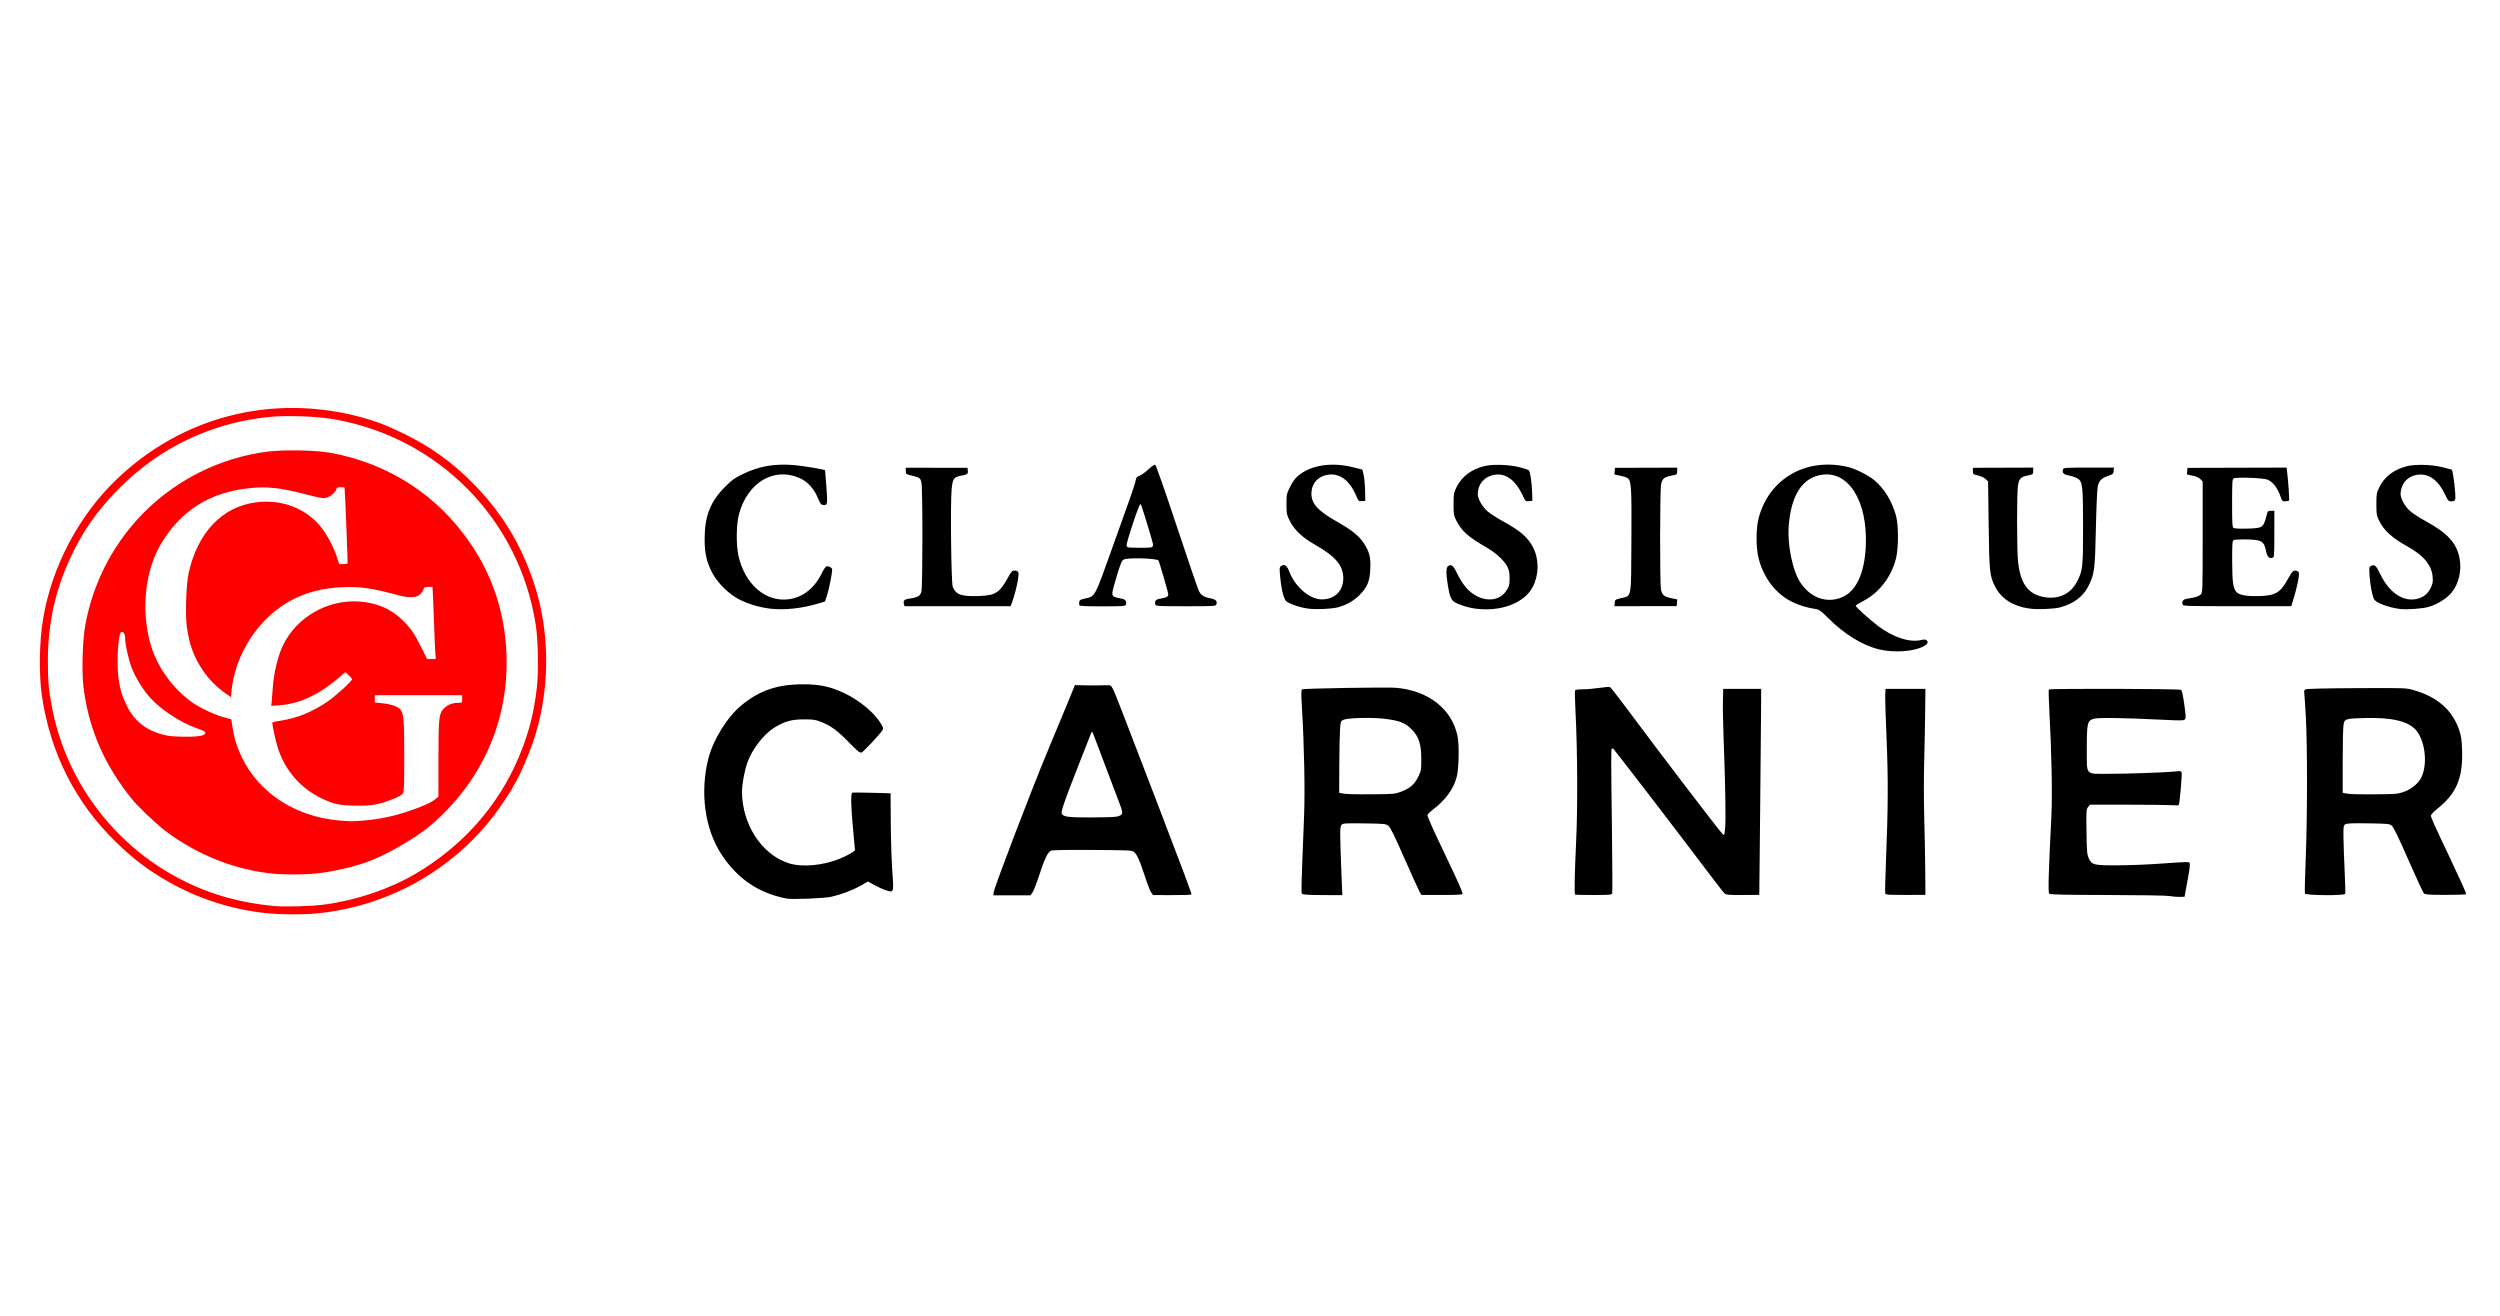
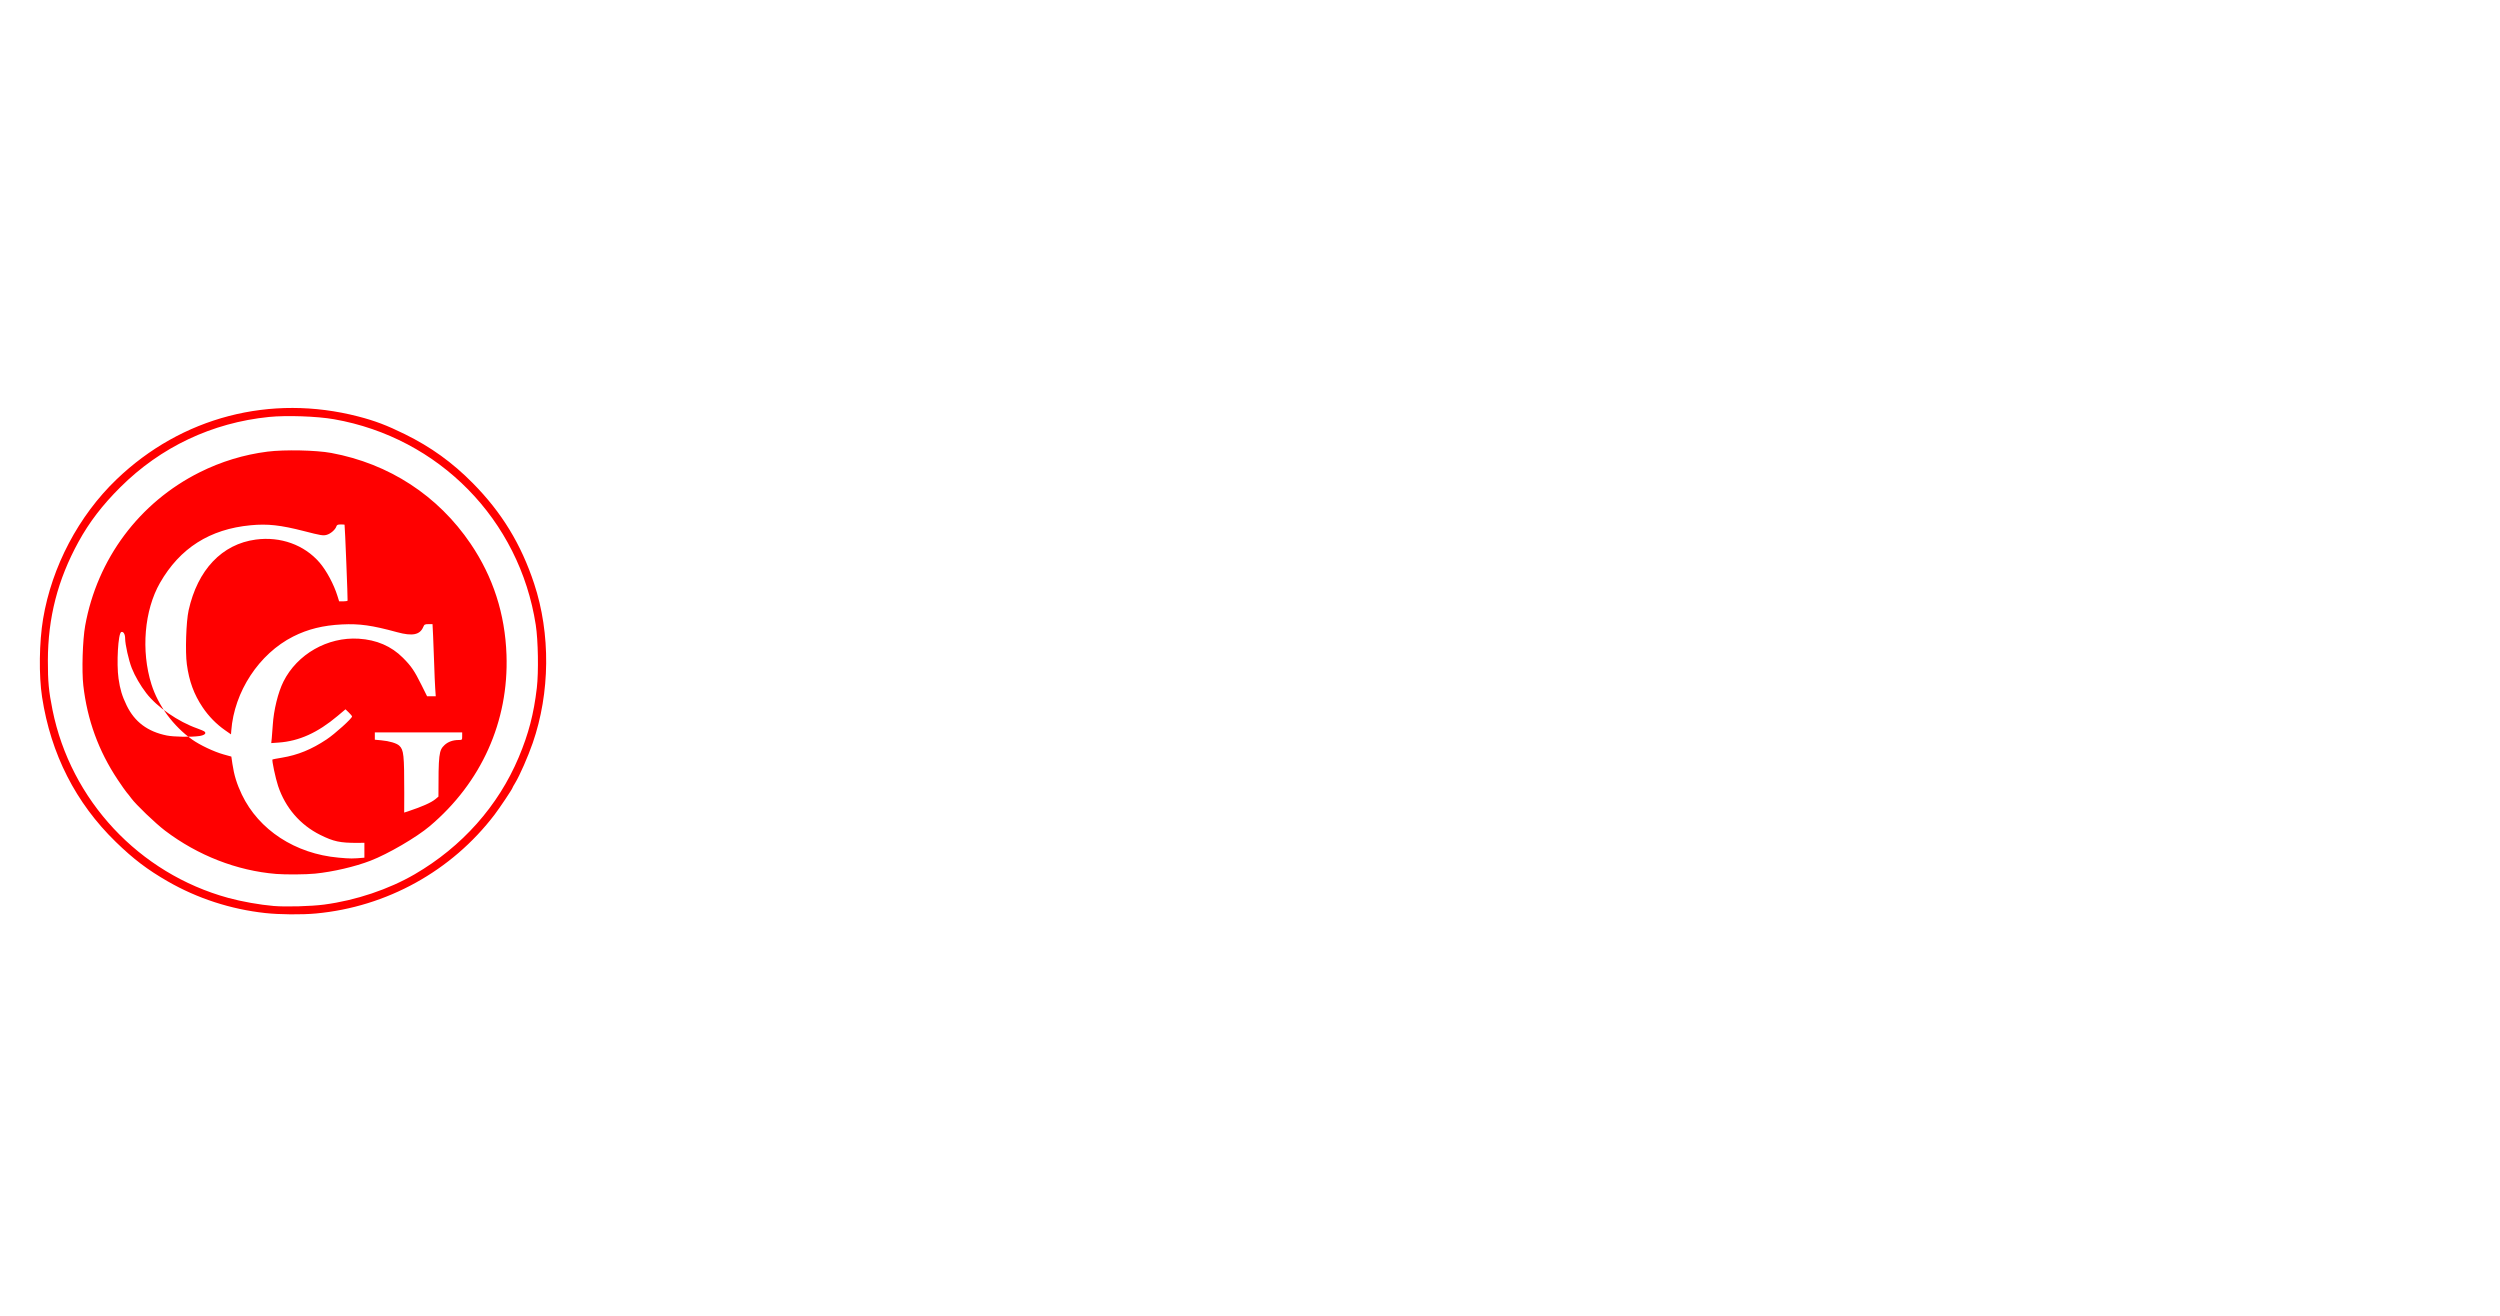
<svg xmlns="http://www.w3.org/2000/svg" xmlns:ns1="http://www.inkscape.org/namespaces/inkscape" xmlns:ns2="http://sodipodi.sourceforge.net/DTD/sodipodi-0.dtd" width="190mm" height="100mm" viewBox="0 0 190 100" version="1.1" id="svg1435" ns1:version="0.92.4 (5da689c313, 2019-01-14)" ns2:docname="classiques-garnierr-logo.svg">
  <defs id="defs1429" />
  <ns2:namedview id="base" pagecolor="#ffffff" bordercolor="#666666" borderopacity="1.0" ns1:pageopacity="0.0" ns1:pageshadow="2" ns1:zoom="0.63246614" ns1:cx="323.55674" ns1:cy="295.05287" ns1:document-units="mm" ns1:current-layer="layer1" showgrid="false" ns1:window-width="1600" ns1:window-height="877" ns1:window-x="-8" ns1:window-y="-8" ns1:window-maximized="1" showguides="true" ns1:guide-bbox="true" ns1:snap-global="false" units="mm">
    <ns2:guide position="208.391,50.045" orientation="0,1" id="guide2627" ns1:locked="false" />
    <ns2:guide position="95.007,133.323" orientation="1,0" id="guide2629" ns1:locked="false" />
  </ns2:namedview>
  <g ns1:label="Calque 1" ns1:groupmode="layer" id="layer1" transform="translate(0,-197)">
-     <path style="fill:#000000;fill-opacity:1;stroke-width:0.072" d="m 59.784,265.289 c -2.127,-0.403 -3.757,-1.511 -4.971,-3.382 -1.246,-1.921 -1.623,-4.675 -0.987,-7.215 0.367,-1.467 1.419,-3.172 2.524,-4.088 1.361,-1.13 2.75,-1.602 4.697,-1.597 1.265,0.002 2.053,0.171 3.098,0.661 1.174,0.55 2.329,1.513 2.82,2.352 0.177,0.302 0.185,0.345 0.088,0.492 -0.233,0.355 -1.435,1.634 -1.579,1.679 -0.128,0.041 -0.289,-0.089 -0.956,-0.772 -0.882,-0.903 -1.377,-1.267 -2.117,-1.557 -0.431,-0.169 -0.588,-0.192 -1.319,-0.189 -0.927,0.002 -1.427,0.141 -2.207,0.611 -0.828,0.499 -1.723,1.661 -2.089,2.712 -0.205,0.589 -0.394,1.624 -0.394,2.153 0,2.507 1.508,4.813 3.572,5.463 1.009,0.318 2.616,0.167 3.9,-0.365 0.539,-0.224 1.115,-0.558 1.114,-0.647 0,-0.029 -0.065,-0.735 -0.144,-1.568 -0.168,-1.781 -0.187,-2.749 -0.054,-2.792 0.05,-0.016 0.723,-0.011 1.497,0.011 l 1.407,0.04 0.015,2.273 c 0.008,1.25 0.061,2.89 0.117,3.644 0.122,1.644 0.121,1.647 -0.473,1.457 -0.209,-0.067 -0.606,-0.245 -0.881,-0.396 l -0.501,-0.274 -0.539,0.307 c -0.621,0.354 -1.487,0.682 -2.255,0.855 -0.521,0.117 -2.961,0.213 -3.384,0.134 z M 164.912,265.101 c -0.234,-0.043 -2.18,-0.076 -4.74,-0.082 -3.37,-0.007 -4.364,-0.029 -4.434,-0.099 -0.092,-0.092 -0.049,-1.624 0.166,-5.862 0.084,-1.644 0.019,-4.911 -0.163,-8.251 -0.041,-0.748 -0.053,-1.381 -0.028,-1.406 0.083,-0.083 9.93,-0.057 10.044,0.027 0.069,0.05 0.154,0.429 0.249,1.111 0.125,0.899 0.131,1.048 0.041,1.138 -0.089,0.089 -0.336,0.092 -1.72,0.023 -2.854,-0.142 -4.832,-0.172 -5.175,-0.078 -0.514,0.141 -0.554,0.303 -0.554,2.266 0,2.106 -0.162,1.924 1.722,1.922 1.485,-0.001 4.466,-0.11 5.068,-0.184 0.308,-0.038 0.376,-0.025 0.416,0.079 0.048,0.125 -0.153,2.421 -0.218,2.486 -0.019,0.019 -0.317,0.019 -0.661,0 -0.345,-0.019 -1.855,-0.035 -3.357,-0.035 h -2.73 l -0.144,0.178 c -0.137,0.169 -0.143,0.265 -0.119,1.876 0.023,1.547 0.039,1.727 0.179,2.032 0.229,0.499 0.38,0.533 2.297,0.522 0.873,-0.006 2.282,-0.062 3.132,-0.126 0.849,-0.064 1.702,-0.117 1.894,-0.117 0.347,0 0.35,10e-4 0.35,0.234 0,0.129 -0.049,0.494 -0.11,0.812 -0.06,0.317 -0.15,0.805 -0.199,1.082 l -0.089,0.505 -0.361,0.01 c -0.198,0.006 -0.539,-0.023 -0.758,-0.063 z m -89.379,-0.325 c 0.06,-0.424 2.902,-7.861 4.074,-10.661 0.581,-1.389 1.289,-3.094 1.573,-3.788 l 0.515,-1.263 0.318,0.014 c 0.443,0.02 1.696,0.021 2.084,0.001 0.308,-0.015 0.33,-0.002 0.48,0.273 0.151,0.277 0.556,1.319 3.492,8.983 1.94,5.063 2.512,6.597 2.481,6.648 -0.015,0.026 -0.678,0.046 -1.473,0.045 l -1.445,-10e-4 -0.146,-0.205 c -0.08,-0.113 -0.302,-0.685 -0.492,-1.272 -0.379,-1.167 -0.559,-1.569 -0.802,-1.789 -0.153,-0.139 -0.276,-0.145 -3.136,-0.165 -1.847,-0.012 -3.048,0.007 -3.165,0.051 -0.255,0.097 -0.499,0.598 -0.921,1.9 -0.19,0.586 -0.415,1.162 -0.5,1.281 l -0.154,0.216 h -1.412 -1.412 l 0.038,-0.271 z m 9.371,-5.72 c 0.453,-0.126 0.475,-0.213 0.222,-0.885 -0.123,-0.326 -0.586,-1.55 -1.029,-2.721 -0.443,-1.171 -0.872,-2.306 -0.953,-2.522 -0.121,-0.323 -0.158,-0.368 -0.203,-0.253 -0.03,0.078 -0.445,1.133 -0.921,2.346 -1.061,2.702 -1.392,3.642 -1.334,3.793 0.101,0.264 0.43,0.311 2.224,0.313 0.955,0.001 1.85,-0.03 1.994,-0.071 z m 14.05,5.87 c -0.071,-0.086 -0.062,-0.415 0.156,-5.891 0.077,-1.936 0.012,-5.303 -0.157,-8.155 -0.069,-1.159 -0.067,-1.442 0.008,-1.489 0.12,-0.074 6.511,-0.179 7.172,-0.117 2.433,0.226 4.181,1.593 4.632,3.624 0.15,0.675 0.111,2.567 -0.066,3.193 -0.258,0.909 -0.846,1.71 -1.793,2.438 -0.23,0.177 -0.417,0.367 -0.417,0.422 0,0.138 0.412,1.058 1.39,3.102 0.88,1.839 1.28,2.739 1.28,2.879 0,0.064 -0.404,0.085 -1.565,0.083 l -1.565,-0.002 -0.14,-0.24 c -0.077,-0.132 -0.598,-1.282 -1.159,-2.555 -0.789,-1.793 -1.064,-2.349 -1.222,-2.466 -0.19,-0.141 -0.312,-0.152 -1.813,-0.173 -1.462,-0.02 -1.621,-0.01 -1.737,0.106 -0.136,0.136 -0.135,0.539 0.012,4.183 l 0.047,1.165 -1.495,-0.008 c -1.072,-0.006 -1.515,-0.033 -1.567,-0.096 z m 7.525,-7.756 c 0.679,-0.257 1.02,-0.553 1.303,-1.128 0.226,-0.46 0.237,-0.519 0.237,-1.313 0,-1.187 -0.181,-1.746 -0.75,-2.315 -0.492,-0.492 -0.929,-0.657 -2.105,-0.793 -0.942,-0.11 -2.763,-0.06 -3.063,0.083 -0.21,0.1 -0.216,0.117 -0.261,0.787 -0.025,0.377 -0.05,1.601 -0.054,2.722 l -0.008,2.037 0.162,0.037 c 0.309,0.07 0.963,0.09 2.507,0.077 1.468,-0.012 1.577,-0.023 2.032,-0.195 z m 13.228,7.815 c -0.066,-0.066 -0.035,-1.588 0.081,-4.066 0.124,-2.638 0.102,-6.874 -0.05,-9.855 -0.042,-0.811 -0.058,-1.519 -0.037,-1.574 0.028,-0.074 0.184,-0.101 0.583,-0.101 0.299,0 0.866,-0.049 1.261,-0.108 0.394,-0.059 0.759,-0.09 0.811,-0.069 0.052,0.021 0.63,0.76 1.285,1.641 2.556,3.438 7.054,9.331 7.272,9.526 0.146,0.131 0.147,0.128 0.2,-0.505 0.057,-0.674 0.01,-3.356 -0.117,-6.697 -0.042,-1.111 -0.067,-2.426 -0.054,-2.922 l 0.023,-0.902 h 1.443 1.443 l -0.01,1.732 c -0.006,0.952 -0.037,4.475 -0.072,7.829 l -0.063,6.097 -1.251,0.007 c -1.048,0.006 -1.272,-0.012 -1.38,-0.108 -0.071,-0.063 -0.594,-0.732 -1.163,-1.486 -2.397,-3.177 -6.318,-8.292 -7.263,-9.474 -0.049,-0.062 -0.114,-0.087 -0.144,-0.057 -0.069,0.069 -0.069,0.532 0.004,6.248 0.033,2.56 0.04,4.704 0.016,4.765 -0.037,0.095 -0.248,0.112 -1.413,0.113 -0.753,10e-4 -1.386,-0.014 -1.405,-0.033 z m 23.574,-0.077 c -0.023,-0.061 0,-1.15 0.051,-2.421 0.167,-4.121 0.178,-6.315 0.045,-9.396 -0.068,-1.58 -0.112,-3.067 -0.099,-3.305 l 0.024,-0.433 h 1.515 1.515 l -0.019,1.732 c -0.011,0.952 -0.045,2.69 -0.076,3.86 -0.032,1.171 -0.029,3.086 0.006,4.257 0.035,1.171 0.069,2.957 0.076,3.968 l 0.013,1.84 -1.505,0.004 c -1.286,0.002 -1.511,-0.012 -1.547,-0.106 z m 31.893,0.002 c -0.022,-0.058 0.006,-1.261 0.062,-2.673 0.126,-3.159 0.13,-8.483 0.008,-10.757 -0.05,-0.933 -0.107,-1.767 -0.125,-1.855 -0.023,-0.107 0.011,-0.184 0.105,-0.234 0.089,-0.048 1.485,-0.081 3.879,-0.093 3.693,-0.018 3.747,-0.017 4.317,0.144 1.799,0.508 2.959,1.517 3.469,3.014 0.161,0.473 0.201,0.74 0.229,1.512 0.077,2.163 -0.415,3.333 -1.9,4.514 -0.26,0.207 -0.463,0.425 -0.463,0.498 0,0.163 0.122,0.438 1.318,2.961 0.966,2.038 1.352,2.899 1.352,3.013 0,0.033 -0.697,0.058 -1.549,0.056 -1.293,-0.002 -1.567,-0.021 -1.659,-0.114 -0.061,-0.061 -0.594,-1.214 -1.186,-2.561 -0.804,-1.833 -1.124,-2.487 -1.268,-2.595 -0.177,-0.132 -0.324,-0.146 -1.793,-0.166 -1.29,-0.017 -1.627,-0.001 -1.739,0.08 -0.126,0.092 -0.138,0.189 -0.126,1.032 0.007,0.511 0.048,1.655 0.09,2.541 0.043,0.886 0.061,1.653 0.042,1.705 -0.057,0.147 -3.005,0.124 -3.062,-0.024 z m 7.512,-7.727 c 0.579,-0.201 1.117,-0.645 1.339,-1.104 0.495,-1.028 0.288,-2.798 -0.422,-3.605 -0.593,-0.674 -1.865,-0.966 -3.934,-0.903 -1.505,0.046 -1.517,0.051 -1.576,0.68 -0.026,0.271 -0.047,1.507 -0.047,2.746 l -6.7e-4,2.253 0.162,0.037 c 0.316,0.071 0.901,0.09 2.435,0.079 1.428,-0.011 1.591,-0.025 2.044,-0.182 z m -39.889,-10.833 c -1.257,-0.307 -2.659,-1.172 -3.863,-2.385 -0.515,-0.518 -0.673,-0.635 -0.906,-0.672 -0.726,-0.114 -1.269,-0.278 -1.833,-0.554 -1.216,-0.594 -2.143,-1.79 -2.534,-3.273 -0.216,-0.817 -0.216,-2.287 6.7e-4,-3.103 0.79,-2.984 3.578,-4.597 6.719,-3.888 0.606,0.137 1.512,0.581 2.041,1.001 0.757,0.601 1.394,1.64 1.682,2.743 0.186,0.711 0.189,2.38 0.006,3.161 -0.331,1.413 -1.272,2.657 -2.483,3.284 -0.327,0.17 -0.595,0.336 -0.595,0.371 0,0.095 1.047,1.043 1.696,1.535 1.133,0.86 2.366,1.268 3.25,1.078 0.285,-0.061 0.378,-0.057 0.458,0.021 0.146,0.144 0.054,0.3 -0.275,0.468 -0.768,0.392 -2.244,0.485 -3.361,0.212 z m -2.784,-3.966 c 1.061,-0.456 1.693,-1.823 1.787,-3.862 0.161,-3.494 -1.361,-5.854 -3.49,-5.415 -1.417,0.292 -2.227,1.653 -2.374,3.99 -0.082,1.302 0.283,3.14 0.799,4.02 0.753,1.285 2.062,1.791 3.279,1.267 z m -81.524,0.867 c -0.774,-0.097 -1.539,-0.322 -2.241,-0.659 -0.791,-0.38 -1.708,-1.269 -2.11,-2.046 -0.447,-0.863 -0.59,-1.504 -0.585,-2.63 0.007,-1.698 0.442,-2.8 1.542,-3.906 0.537,-0.54 0.721,-0.672 1.374,-0.988 1.253,-0.607 2.435,-0.807 3.953,-0.668 0.709,0.065 2.246,0.325 2.285,0.387 0.006,0.01 0.052,0.582 0.101,1.272 0.098,1.358 0.089,1.402 -0.27,1.362 -0.135,-0.015 -0.211,-0.123 -0.387,-0.545 -0.29,-0.696 -0.774,-1.226 -1.359,-1.489 -1.958,-0.879 -3.979,0.316 -4.628,2.737 -0.21,0.782 -0.227,2.335 -0.037,3.175 0.495,2.176 2.086,3.536 3.845,3.287 1.037,-0.147 1.916,-0.832 2.449,-1.911 0.146,-0.295 0.31,-0.554 0.365,-0.576 0.163,-0.063 0.46,0.086 0.46,0.232 0,0.298 -0.243,1.518 -0.389,1.957 l -0.157,0.47 -0.43,0.133 c -1.27,0.393 -2.682,0.546 -3.781,0.408 z m 40.919,0.002 c -0.509,-0.071 -1.064,-0.239 -1.47,-0.442 -0.234,-0.117 -0.286,-0.194 -0.414,-0.608 -0.08,-0.261 -0.18,-0.836 -0.222,-1.28 -0.069,-0.734 -0.065,-0.814 0.049,-0.897 0.255,-0.187 0.452,-0.061 0.63,0.402 0.456,1.185 1.561,2.13 2.487,2.126 0.979,-0.004 1.622,-0.641 1.622,-1.61 0,-0.963 -0.582,-1.653 -2.146,-2.545 -0.983,-0.56 -1.582,-1.128 -1.925,-1.824 -0.232,-0.471 -0.245,-0.539 -0.245,-1.261 0,-0.737 0.009,-0.781 0.273,-1.314 0.175,-0.355 0.381,-0.644 0.577,-0.812 0.998,-0.854 2.586,-1.097 4.296,-0.657 l 0.625,0.161 0.092,0.393 c 0.051,0.216 0.1,0.75 0.109,1.186 l 0.017,0.794 -0.253,0.021 c -0.248,0.021 -0.257,0.012 -0.462,-0.459 -0.507,-1.163 -1.278,-1.706 -2.182,-1.538 -0.726,0.136 -1.184,0.666 -1.197,1.388 -0.015,0.784 0.473,1.337 1.886,2.136 1.174,0.664 1.708,1.09 2.094,1.667 0.417,0.624 0.532,1.072 0.497,1.929 -0.04,0.959 -0.227,1.423 -0.808,2.002 -0.46,0.459 -0.988,0.761 -1.639,0.939 -0.487,0.133 -1.686,0.186 -2.288,0.102 z m 12.654,-0.008 c -0.488,-0.071 -1.031,-0.237 -1.427,-0.436 -0.333,-0.167 -0.454,-0.434 -0.597,-1.319 -0.155,-0.955 -0.143,-1.387 0.04,-1.485 0.253,-0.135 0.385,-0.015 0.695,0.635 0.173,0.362 0.458,0.804 0.671,1.041 0.985,1.098 2.444,1.178 3.068,0.167 0.191,-0.31 0.217,-0.416 0.217,-0.898 0,-0.44 -0.035,-0.615 -0.179,-0.897 -0.228,-0.447 -0.869,-1.041 -1.537,-1.424 -1.418,-0.814 -1.925,-1.263 -2.325,-2.054 -0.203,-0.402 -0.216,-0.479 -0.216,-1.26 0,-0.794 0.011,-0.853 0.237,-1.312 0.388,-0.789 1.114,-1.333 2.108,-1.581 0.612,-0.153 1.857,-0.117 2.634,0.077 0.357,0.089 0.689,0.199 0.736,0.245 0.113,0.108 0.237,0.93 0.258,1.707 l 0.016,0.613 -0.261,0.022 c -0.259,0.022 -0.263,0.018 -0.517,-0.518 -0.46,-0.97 -1.113,-1.51 -1.819,-1.506 -0.903,0.004 -1.55,0.63 -1.552,1.502 -6.6e-4,0.338 0.334,0.933 0.716,1.275 0.189,0.17 0.729,0.519 1.199,0.777 1.312,0.72 1.901,1.231 2.288,1.984 0.46,0.895 0.454,2.071 -0.014,2.986 -0.644,1.26 -2.478,1.945 -4.439,1.659 z m 42.184,0.008 c -1.25,-0.176 -2.151,-0.75 -2.614,-1.666 -0.418,-0.829 -0.445,-1.081 -0.493,-4.699 l -0.044,-3.3 -0.18,-0.177 c -0.102,-0.1 -0.354,-0.219 -0.577,-0.272 -0.385,-0.092 -0.397,-0.103 -0.397,-0.341 v -0.246 l 2.291,-0.007 2.291,-0.007 -1e-5,0.256 c 0,0.254 -0.002,0.257 -0.422,0.343 -0.511,0.105 -0.637,0.232 -0.732,0.732 -0.097,0.512 -0.093,4.947 0.006,5.832 0.188,1.69 0.778,2.478 2.01,2.683 1.065,0.177 1.966,-0.24 2.439,-1.129 0.468,-0.88 0.488,-1.057 0.488,-4.173 0,-3.191 -0.033,-3.484 -0.424,-3.722 -0.124,-0.076 -0.412,-0.174 -0.639,-0.219 -0.427,-0.084 -0.545,-0.207 -0.459,-0.478 0.037,-0.116 0.195,-0.126 1.956,-0.126 h 1.916 l -0.021,0.246 c -0.02,0.228 -0.05,0.256 -0.418,0.381 -0.508,0.172 -0.701,0.369 -0.797,0.817 -0.043,0.198 -0.105,1.627 -0.138,3.174 -0.068,3.126 -0.109,3.457 -0.544,4.342 -0.407,0.828 -1.115,1.373 -2.153,1.658 -0.469,0.129 -1.744,0.182 -2.344,0.097 z m 28.128,0.026 c -0.888,-0.119 -1.798,-0.465 -1.945,-0.741 -0.137,-0.257 -0.29,-1.047 -0.337,-1.747 -0.045,-0.665 -0.04,-0.699 0.11,-0.78 0.264,-0.141 0.392,-0.027 0.704,0.629 0.644,1.354 1.684,2.084 2.696,1.892 0.539,-0.102 0.894,-0.368 1.126,-0.841 0.164,-0.335 0.186,-0.454 0.154,-0.848 -0.071,-0.888 -0.684,-1.631 -1.906,-2.309 -1.192,-0.662 -1.792,-1.209 -2.171,-1.981 -0.183,-0.372 -0.199,-0.475 -0.199,-1.237 0,-0.794 0.011,-0.853 0.237,-1.312 0.389,-0.79 1.119,-1.337 2.108,-1.579 0.634,-0.155 1.867,-0.119 2.67,0.079 0.377,0.093 0.696,0.177 0.71,0.187 0.111,0.081 0.338,2.033 0.265,2.265 -0.034,0.107 -0.109,0.145 -0.286,0.145 -0.227,0 -0.253,-0.028 -0.494,-0.537 -0.47,-0.991 -1.099,-1.498 -1.854,-1.498 -0.878,0 -1.513,0.628 -1.515,1.497 -6.6e-4,0.338 0.334,0.933 0.716,1.275 0.189,0.17 0.73,0.519 1.201,0.777 1.658,0.908 2.332,1.646 2.56,2.802 0.183,0.928 -0.054,1.954 -0.606,2.626 -0.354,0.431 -1.052,0.87 -1.703,1.071 -0.469,0.145 -1.708,0.236 -2.24,0.165 z M 68.699,242.918 c -0.069,-0.275 0.024,-0.37 0.417,-0.423 0.614,-0.083 0.822,-0.2 0.909,-0.515 0.103,-0.372 0.105,-7.965 0.001,-8.337 -0.09,-0.324 -0.124,-0.347 -0.718,-0.493 -0.462,-0.113 -0.469,-0.119 -0.469,-0.358 v -0.243 l 2.345,0.002 2.345,0.002 0.024,0.199 c 0.031,0.263 -0.027,0.31 -0.495,0.398 -0.571,0.108 -0.651,0.22 -0.733,1.02 -0.104,1.025 -0.037,7.104 0.083,7.421 0.229,0.608 0.659,0.758 2.021,0.707 1.22,-0.046 1.549,-0.257 2.172,-1.393 0.259,-0.472 0.322,-0.54 0.498,-0.54 0.324,0 0.364,0.115 0.257,0.733 -0.101,0.582 -0.265,1.206 -0.442,1.684 l -0.107,0.289 h -4.034 -4.034 l -0.039,-0.157 z m 13.332,0.075 c -0.019,-0.049 -0.023,-0.162 -0.009,-0.251 0.02,-0.136 0.099,-0.179 0.476,-0.263 0.74,-0.164 0.7,-0.088 2.045,-3.868 0.482,-1.354 1.067,-2.992 1.3,-3.64 0.233,-0.647 0.443,-1.3 0.467,-1.449 0.036,-0.228 0.084,-0.287 0.29,-0.361 0.136,-0.049 0.437,-0.266 0.67,-0.482 0.249,-0.231 0.466,-0.376 0.526,-0.353 0.061,0.023 0.719,1.898 1.64,4.673 0.846,2.548 1.598,4.753 1.672,4.899 0.176,0.348 0.366,0.473 0.871,0.572 0.43,0.085 0.548,0.207 0.462,0.479 -0.037,0.117 -0.212,0.126 -2.315,0.126 -2.103,0 -2.278,-0.01 -2.315,-0.126 -0.084,-0.265 0.035,-0.405 0.388,-0.456 0.433,-0.063 0.592,-0.147 0.592,-0.313 0,-0.138 -0.694,-2.528 -0.75,-2.584 -0.171,-0.171 -2.325,-0.23 -2.636,-0.072 -0.146,0.074 -0.233,0.277 -0.519,1.208 -0.189,0.615 -0.345,1.221 -0.348,1.347 -0.004,0.246 0.116,0.316 0.729,0.424 0.272,0.048 0.369,0.193 0.302,0.449 -0.031,0.118 -0.17,0.128 -1.769,0.13 -1.304,0.001 -1.744,-0.02 -1.769,-0.086 z m 5.491,-4.4 c 0.063,-0.024 0.114,-0.108 0.114,-0.187 0,-0.147 -0.836,-2.9 -0.935,-3.079 -0.061,-0.11 -0.3,0.509 -0.788,2.039 -0.318,0.997 -0.347,1.167 -0.207,1.224 0.13,0.052 1.681,0.056 1.816,0.004 z m 35.196,4.229 c 0.021,-0.247 0.032,-0.255 0.484,-0.363 0.818,-0.195 0.76,0.125 0.785,-4.376 0.023,-4.105 -0.004,-4.545 -0.294,-4.748 -0.085,-0.059 -0.344,-0.145 -0.576,-0.191 l -0.422,-0.083 0.022,-0.253 0.022,-0.253 2.363,-0.007 2.363,-0.007 -2e-5,0.261 c 0,0.261 -0.001,0.261 -0.418,0.343 -0.572,0.112 -0.709,0.226 -0.803,0.662 -0.095,0.441 -0.103,7.519 -0.01,8.003 0.078,0.406 0.256,0.551 0.806,0.659 l 0.432,0.085 -0.022,0.255 -0.022,0.255 -2.366,0.004 -2.366,0.006 0.021,-0.253 z m 43.164,0.126 c -0.085,-0.266 0.034,-0.405 0.388,-0.454 0.574,-0.079 0.852,-0.171 0.995,-0.329 0.132,-0.146 0.138,-0.32 0.138,-4.36 v -4.208 l -0.167,-0.177 c -0.109,-0.116 -0.317,-0.209 -0.599,-0.269 l -0.432,-0.092 0.022,-0.251 0.022,-0.251 3.766,-0.01 3.766,-0.01 0.04,0.325 c 0.091,0.738 0.183,2.109 0.145,2.171 -0.022,0.036 -0.15,0.066 -0.284,0.066 -0.217,0 -0.252,-0.029 -0.33,-0.271 -0.229,-0.707 -0.571,-1.174 -1.006,-1.371 -0.303,-0.137 -2.42,-0.215 -2.598,-0.096 -0.091,0.061 -0.108,0.354 -0.108,1.882 0,1.528 0.017,1.82 0.108,1.882 0.064,0.043 0.481,0.063 1.017,0.049 1.22,-0.032 1.251,-0.054 1.507,-1.047 0.074,-0.286 0.095,-0.307 0.329,-0.307 h 0.25 v 1.763 c 0,1.688 -0.006,1.765 -0.142,1.808 -0.257,0.082 -0.399,-0.071 -0.494,-0.528 -0.118,-0.573 -0.261,-0.738 -0.704,-0.811 -0.496,-0.081 -1.633,-0.079 -1.763,0.004 -0.091,0.058 -0.107,0.313 -0.102,1.604 0.007,1.622 0.069,2.057 0.335,2.344 0.215,0.232 0.816,0.332 1.785,0.295 1.22,-0.046 1.549,-0.257 2.172,-1.393 0.294,-0.537 0.389,-0.606 0.674,-0.496 0.065,0.025 0.114,0.126 0.113,0.234 -0.001,0.278 -0.185,1.109 -0.401,1.814 l -0.187,0.613 h -4.108 c -3.849,0 -4.11,-0.008 -4.148,-0.126 z" id="path1420" ns1:connector-curvature="0" ns2:nodetypes="ccccsscccsccccscccscccssccccccccccscccccscsccccsscccccsscscccccccccccccccccccccscccccccccccccccccccscccssscccccsccccccccccsccsccccccsccsccsccccccccscccccccccccccscccccssccscccccccscsccscsccscccccccccccsccccccccccccccscccsscccccssccsscccccssccccccccccsccccccsccccsscsccccccccccsscscscccccccccscccscssccccsccccccccccscccscccccccccssccscccccccccccccccccscscccccscscccccccccccsscccccccccsccccccccccscccccscccsccsccscccccccsccccccsccccccccccccsccccccccccscccccccccsscccsccsscscccccccsccccsc" />
-     <path style="fill:#ff0000;fill-opacity:1;stroke-width:0.072" d="m 20.153,266.391 c -2.616,-0.287 -5.148,-1.109 -7.396,-2.402 -1.559,-0.897 -2.617,-1.7 -3.958,-3.005 -3.046,-2.964 -4.935,-6.675 -5.601,-11.005 -0.253,-1.643 -0.22,-4.176 0.078,-5.953 0.663,-3.96 2.701,-7.828 5.582,-10.593 4.941,-4.743 11.708,-6.505 18.366,-4.782 1.273,0.329 2.168,0.669 3.536,1.341 1.986,0.977 3.618,2.152 5.173,3.727 2.203,2.231 3.669,4.634 4.663,7.643 1.256,3.802 1.215,8.284 -0.111,12.112 -0.355,1.024 -0.99,2.471 -1.325,3.018 -0.116,0.189 -0.211,0.36 -0.211,0.381 0,0.075 -0.96,1.513 -1.365,2.045 -3.258,4.277 -8.196,7.009 -13.571,7.507 -1.082,0.1 -2.773,0.086 -3.86,-0.034 z m 4.495,-0.645 c 2.394,-0.316 4.897,-1.155 6.869,-2.302 3.598,-2.094 6.353,-5.192 7.909,-8.896 0.749,-1.784 1.142,-3.292 1.373,-5.27 0.14,-1.205 0.1,-3.613 -0.081,-4.783 -1.233,-7.994 -7.353,-14.233 -15.334,-15.633 -1.294,-0.227 -3.613,-0.308 -4.95,-0.172 -4.319,0.438 -8.224,2.285 -11.291,5.341 -1.369,1.363 -2.36,2.658 -3.179,4.151 -1.578,2.879 -2.32,5.753 -2.326,9.019 -0.003,1.596 0.066,2.334 0.352,3.752 1.386,6.875 6.577,12.429 13.351,14.286 1.025,0.281 2.405,0.526 3.453,0.615 0.936,0.079 2.847,0.026 3.854,-0.107 z m -3.665,-2.327 c -2.977,-0.244 -5.951,-1.403 -8.44,-3.29 -0.728,-0.552 -2.225,-1.988 -2.571,-2.466 -0.115,-0.159 -0.269,-0.354 -0.342,-0.433 -0.073,-0.079 -0.386,-0.524 -0.694,-0.987 -1.448,-2.179 -2.303,-4.524 -2.604,-7.143 -0.127,-1.109 -0.054,-3.459 0.141,-4.546 0.914,-5.075 4.115,-9.366 8.701,-11.659 1.63,-0.815 3.364,-1.343 5.158,-1.571 1.281,-0.162 3.699,-0.112 4.844,0.101 4.396,0.816 8.11,3.237 10.592,6.901 1.71,2.526 2.616,5.331 2.725,8.442 0.178,5.055 -1.906,9.705 -5.837,13.024 -1.004,0.848 -3.159,2.105 -4.494,2.621 -1.177,0.455 -2.852,0.846 -4.211,0.983 -0.702,0.071 -2.242,0.083 -2.969,0.024 z m 6.71,-4.062 c 1.155,-0.1 2.179,-0.314 3.319,-0.695 1.102,-0.368 1.769,-0.667 2.09,-0.936 l 0.219,-0.184 v -2.829 c 0,-3.225 0.034,-3.516 0.463,-3.918 0.265,-0.248 0.641,-0.383 1.07,-0.384 0.268,-4e-4 0.271,-0.004 0.271,-0.289 v -0.289 h -3.319 -3.319 v 0.278 0.278 l 0.488,0.045 c 0.623,0.058 1.169,0.22 1.369,0.407 0.34,0.317 0.379,0.687 0.379,3.606 0,2.285 -0.017,2.737 -0.107,2.866 -0.131,0.187 -0.989,0.552 -1.789,0.761 -0.477,0.125 -0.804,0.155 -1.675,0.156 -1.317,0.001 -1.798,-0.102 -2.814,-0.607 -1.525,-0.758 -2.651,-2.064 -3.204,-3.718 -0.194,-0.58 -0.487,-1.964 -0.427,-2.015 0.013,-0.011 0.337,-0.072 0.722,-0.136 1.209,-0.201 2.247,-0.626 3.39,-1.386 0.637,-0.424 1.936,-1.596 1.936,-1.747 0,-0.033 -0.112,-0.169 -0.249,-0.302 l -0.249,-0.241 -0.599,0.504 c -1.517,1.277 -2.929,1.915 -4.481,2.024 l -0.563,0.04 0.038,-0.353 c 0.021,-0.194 0.056,-0.65 0.078,-1.013 0.07,-1.139 0.401,-2.489 0.811,-3.309 1.044,-2.086 3.359,-3.405 5.719,-3.259 1.36,0.084 2.481,0.568 3.36,1.449 0.636,0.638 0.87,0.98 1.41,2.065 l 0.429,0.863 h 0.329 0.329 l -0.041,-0.595 c -0.023,-0.327 -0.058,-1.163 -0.079,-1.858 -0.021,-0.694 -0.058,-1.66 -0.082,-2.147 l -0.044,-0.884 h -0.307 c -0.271,0 -0.317,0.025 -0.394,0.209 -0.252,0.607 -0.822,0.723 -1.991,0.403 -1.905,-0.521 -2.856,-0.655 -4.181,-0.59 -1.443,0.07 -2.605,0.358 -3.716,0.919 -2.593,1.309 -4.486,4.19 -4.706,7.162 l -0.02,0.275 -0.454,-0.317 c -0.659,-0.46 -1.243,-1.056 -1.702,-1.739 -0.659,-0.98 -1.025,-1.976 -1.2,-3.268 -0.13,-0.957 -0.055,-3.249 0.134,-4.101 0.684,-3.085 2.539,-5.038 5.108,-5.38 1.88,-0.25 3.684,0.401 4.844,1.748 0.526,0.611 1.085,1.653 1.358,2.533 l 0.129,0.415 h 0.307 c 0.169,0 0.32,-0.024 0.336,-0.054 0.022,-0.043 -0.203,-5.702 -0.23,-5.772 -0.004,-0.01 -0.135,-0.018 -0.291,-0.018 -0.218,0 -0.294,0.033 -0.328,0.141 -0.081,0.254 -0.439,0.567 -0.743,0.649 -0.269,0.073 -0.438,0.045 -1.709,-0.282 -1.797,-0.462 -2.771,-0.569 -4.067,-0.447 -3.104,0.292 -5.377,1.736 -6.89,4.379 -1.192,2.082 -1.451,5.166 -0.648,7.713 0.508,1.611 1.658,3.172 3.089,4.193 0.589,0.42 1.669,0.931 2.393,1.132 l 0.589,0.164 0.081,0.554 c 0.124,0.844 0.337,1.537 0.717,2.332 1.29,2.695 4.062,4.502 7.354,4.795 0.916,0.082 1.049,0.082 1.961,0.002 z m -12.567,-6.414 c 0.401,-0.057 0.579,-0.199 0.424,-0.338 -0.048,-0.043 -0.299,-0.153 -0.557,-0.244 -1.456,-0.512 -3.061,-1.623 -3.877,-2.684 -0.446,-0.579 -0.861,-1.296 -1.1,-1.896 -0.232,-0.585 -0.506,-1.806 -0.506,-2.256 0,-0.33 -0.135,-0.552 -0.297,-0.49 -0.235,0.09 -0.368,2.391 -0.205,3.536 0.117,0.821 0.271,1.33 0.616,2.042 0.608,1.254 1.598,1.994 3.061,2.287 0.519,0.104 1.844,0.127 2.441,0.042 z" id="path1420-7" ns1:connector-curvature="0" ns2:nodetypes="ssssssssssscsssssscsssssscscssccsccsssssssscsccsccsccscccccccscccscccsscccsccccsssccccsscscsssccssccscscsccscscssscccccccccccccsccccc" />
+     <path style="fill:#ff0000;fill-opacity:1;stroke-width:0.072" d="m 20.153,266.391 c -2.616,-0.287 -5.148,-1.109 -7.396,-2.402 -1.559,-0.897 -2.617,-1.7 -3.958,-3.005 -3.046,-2.964 -4.935,-6.675 -5.601,-11.005 -0.253,-1.643 -0.22,-4.176 0.078,-5.953 0.663,-3.96 2.701,-7.828 5.582,-10.593 4.941,-4.743 11.708,-6.505 18.366,-4.782 1.273,0.329 2.168,0.669 3.536,1.341 1.986,0.977 3.618,2.152 5.173,3.727 2.203,2.231 3.669,4.634 4.663,7.643 1.256,3.802 1.215,8.284 -0.111,12.112 -0.355,1.024 -0.99,2.471 -1.325,3.018 -0.116,0.189 -0.211,0.36 -0.211,0.381 0,0.075 -0.96,1.513 -1.365,2.045 -3.258,4.277 -8.196,7.009 -13.571,7.507 -1.082,0.1 -2.773,0.086 -3.86,-0.034 z m 4.495,-0.645 c 2.394,-0.316 4.897,-1.155 6.869,-2.302 3.598,-2.094 6.353,-5.192 7.909,-8.896 0.749,-1.784 1.142,-3.292 1.373,-5.27 0.14,-1.205 0.1,-3.613 -0.081,-4.783 -1.233,-7.994 -7.353,-14.233 -15.334,-15.633 -1.294,-0.227 -3.613,-0.308 -4.95,-0.172 -4.319,0.438 -8.224,2.285 -11.291,5.341 -1.369,1.363 -2.36,2.658 -3.179,4.151 -1.578,2.879 -2.32,5.753 -2.326,9.019 -0.003,1.596 0.066,2.334 0.352,3.752 1.386,6.875 6.577,12.429 13.351,14.286 1.025,0.281 2.405,0.526 3.453,0.615 0.936,0.079 2.847,0.026 3.854,-0.107 z m -3.665,-2.327 c -2.977,-0.244 -5.951,-1.403 -8.44,-3.29 -0.728,-0.552 -2.225,-1.988 -2.571,-2.466 -0.115,-0.159 -0.269,-0.354 -0.342,-0.433 -0.073,-0.079 -0.386,-0.524 -0.694,-0.987 -1.448,-2.179 -2.303,-4.524 -2.604,-7.143 -0.127,-1.109 -0.054,-3.459 0.141,-4.546 0.914,-5.075 4.115,-9.366 8.701,-11.659 1.63,-0.815 3.364,-1.343 5.158,-1.571 1.281,-0.162 3.699,-0.112 4.844,0.101 4.396,0.816 8.11,3.237 10.592,6.901 1.71,2.526 2.616,5.331 2.725,8.442 0.178,5.055 -1.906,9.705 -5.837,13.024 -1.004,0.848 -3.159,2.105 -4.494,2.621 -1.177,0.455 -2.852,0.846 -4.211,0.983 -0.702,0.071 -2.242,0.083 -2.969,0.024 z m 6.71,-4.062 c 1.155,-0.1 2.179,-0.314 3.319,-0.695 1.102,-0.368 1.769,-0.667 2.09,-0.936 l 0.219,-0.184 c 0,-3.225 0.034,-3.516 0.463,-3.918 0.265,-0.248 0.641,-0.383 1.07,-0.384 0.268,-4e-4 0.271,-0.004 0.271,-0.289 v -0.289 h -3.319 -3.319 v 0.278 0.278 l 0.488,0.045 c 0.623,0.058 1.169,0.22 1.369,0.407 0.34,0.317 0.379,0.687 0.379,3.606 0,2.285 -0.017,2.737 -0.107,2.866 -0.131,0.187 -0.989,0.552 -1.789,0.761 -0.477,0.125 -0.804,0.155 -1.675,0.156 -1.317,0.001 -1.798,-0.102 -2.814,-0.607 -1.525,-0.758 -2.651,-2.064 -3.204,-3.718 -0.194,-0.58 -0.487,-1.964 -0.427,-2.015 0.013,-0.011 0.337,-0.072 0.722,-0.136 1.209,-0.201 2.247,-0.626 3.39,-1.386 0.637,-0.424 1.936,-1.596 1.936,-1.747 0,-0.033 -0.112,-0.169 -0.249,-0.302 l -0.249,-0.241 -0.599,0.504 c -1.517,1.277 -2.929,1.915 -4.481,2.024 l -0.563,0.04 0.038,-0.353 c 0.021,-0.194 0.056,-0.65 0.078,-1.013 0.07,-1.139 0.401,-2.489 0.811,-3.309 1.044,-2.086 3.359,-3.405 5.719,-3.259 1.36,0.084 2.481,0.568 3.36,1.449 0.636,0.638 0.87,0.98 1.41,2.065 l 0.429,0.863 h 0.329 0.329 l -0.041,-0.595 c -0.023,-0.327 -0.058,-1.163 -0.079,-1.858 -0.021,-0.694 -0.058,-1.66 -0.082,-2.147 l -0.044,-0.884 h -0.307 c -0.271,0 -0.317,0.025 -0.394,0.209 -0.252,0.607 -0.822,0.723 -1.991,0.403 -1.905,-0.521 -2.856,-0.655 -4.181,-0.59 -1.443,0.07 -2.605,0.358 -3.716,0.919 -2.593,1.309 -4.486,4.19 -4.706,7.162 l -0.02,0.275 -0.454,-0.317 c -0.659,-0.46 -1.243,-1.056 -1.702,-1.739 -0.659,-0.98 -1.025,-1.976 -1.2,-3.268 -0.13,-0.957 -0.055,-3.249 0.134,-4.101 0.684,-3.085 2.539,-5.038 5.108,-5.38 1.88,-0.25 3.684,0.401 4.844,1.748 0.526,0.611 1.085,1.653 1.358,2.533 l 0.129,0.415 h 0.307 c 0.169,0 0.32,-0.024 0.336,-0.054 0.022,-0.043 -0.203,-5.702 -0.23,-5.772 -0.004,-0.01 -0.135,-0.018 -0.291,-0.018 -0.218,0 -0.294,0.033 -0.328,0.141 -0.081,0.254 -0.439,0.567 -0.743,0.649 -0.269,0.073 -0.438,0.045 -1.709,-0.282 -1.797,-0.462 -2.771,-0.569 -4.067,-0.447 -3.104,0.292 -5.377,1.736 -6.89,4.379 -1.192,2.082 -1.451,5.166 -0.648,7.713 0.508,1.611 1.658,3.172 3.089,4.193 0.589,0.42 1.669,0.931 2.393,1.132 l 0.589,0.164 0.081,0.554 c 0.124,0.844 0.337,1.537 0.717,2.332 1.29,2.695 4.062,4.502 7.354,4.795 0.916,0.082 1.049,0.082 1.961,0.002 z m -12.567,-6.414 c 0.401,-0.057 0.579,-0.199 0.424,-0.338 -0.048,-0.043 -0.299,-0.153 -0.557,-0.244 -1.456,-0.512 -3.061,-1.623 -3.877,-2.684 -0.446,-0.579 -0.861,-1.296 -1.1,-1.896 -0.232,-0.585 -0.506,-1.806 -0.506,-2.256 0,-0.33 -0.135,-0.552 -0.297,-0.49 -0.235,0.09 -0.368,2.391 -0.205,3.536 0.117,0.821 0.271,1.33 0.616,2.042 0.608,1.254 1.598,1.994 3.061,2.287 0.519,0.104 1.844,0.127 2.441,0.042 z" id="path1420-7" ns1:connector-curvature="0" ns2:nodetypes="ssssssssssscsssssscsssssscscssccsccsssssssscsccsccsccscccccccscccscccsscccsccccsssccccsscscsssccssccscscsccscscssscccccccccccccsccccc" />
  </g>
</svg>